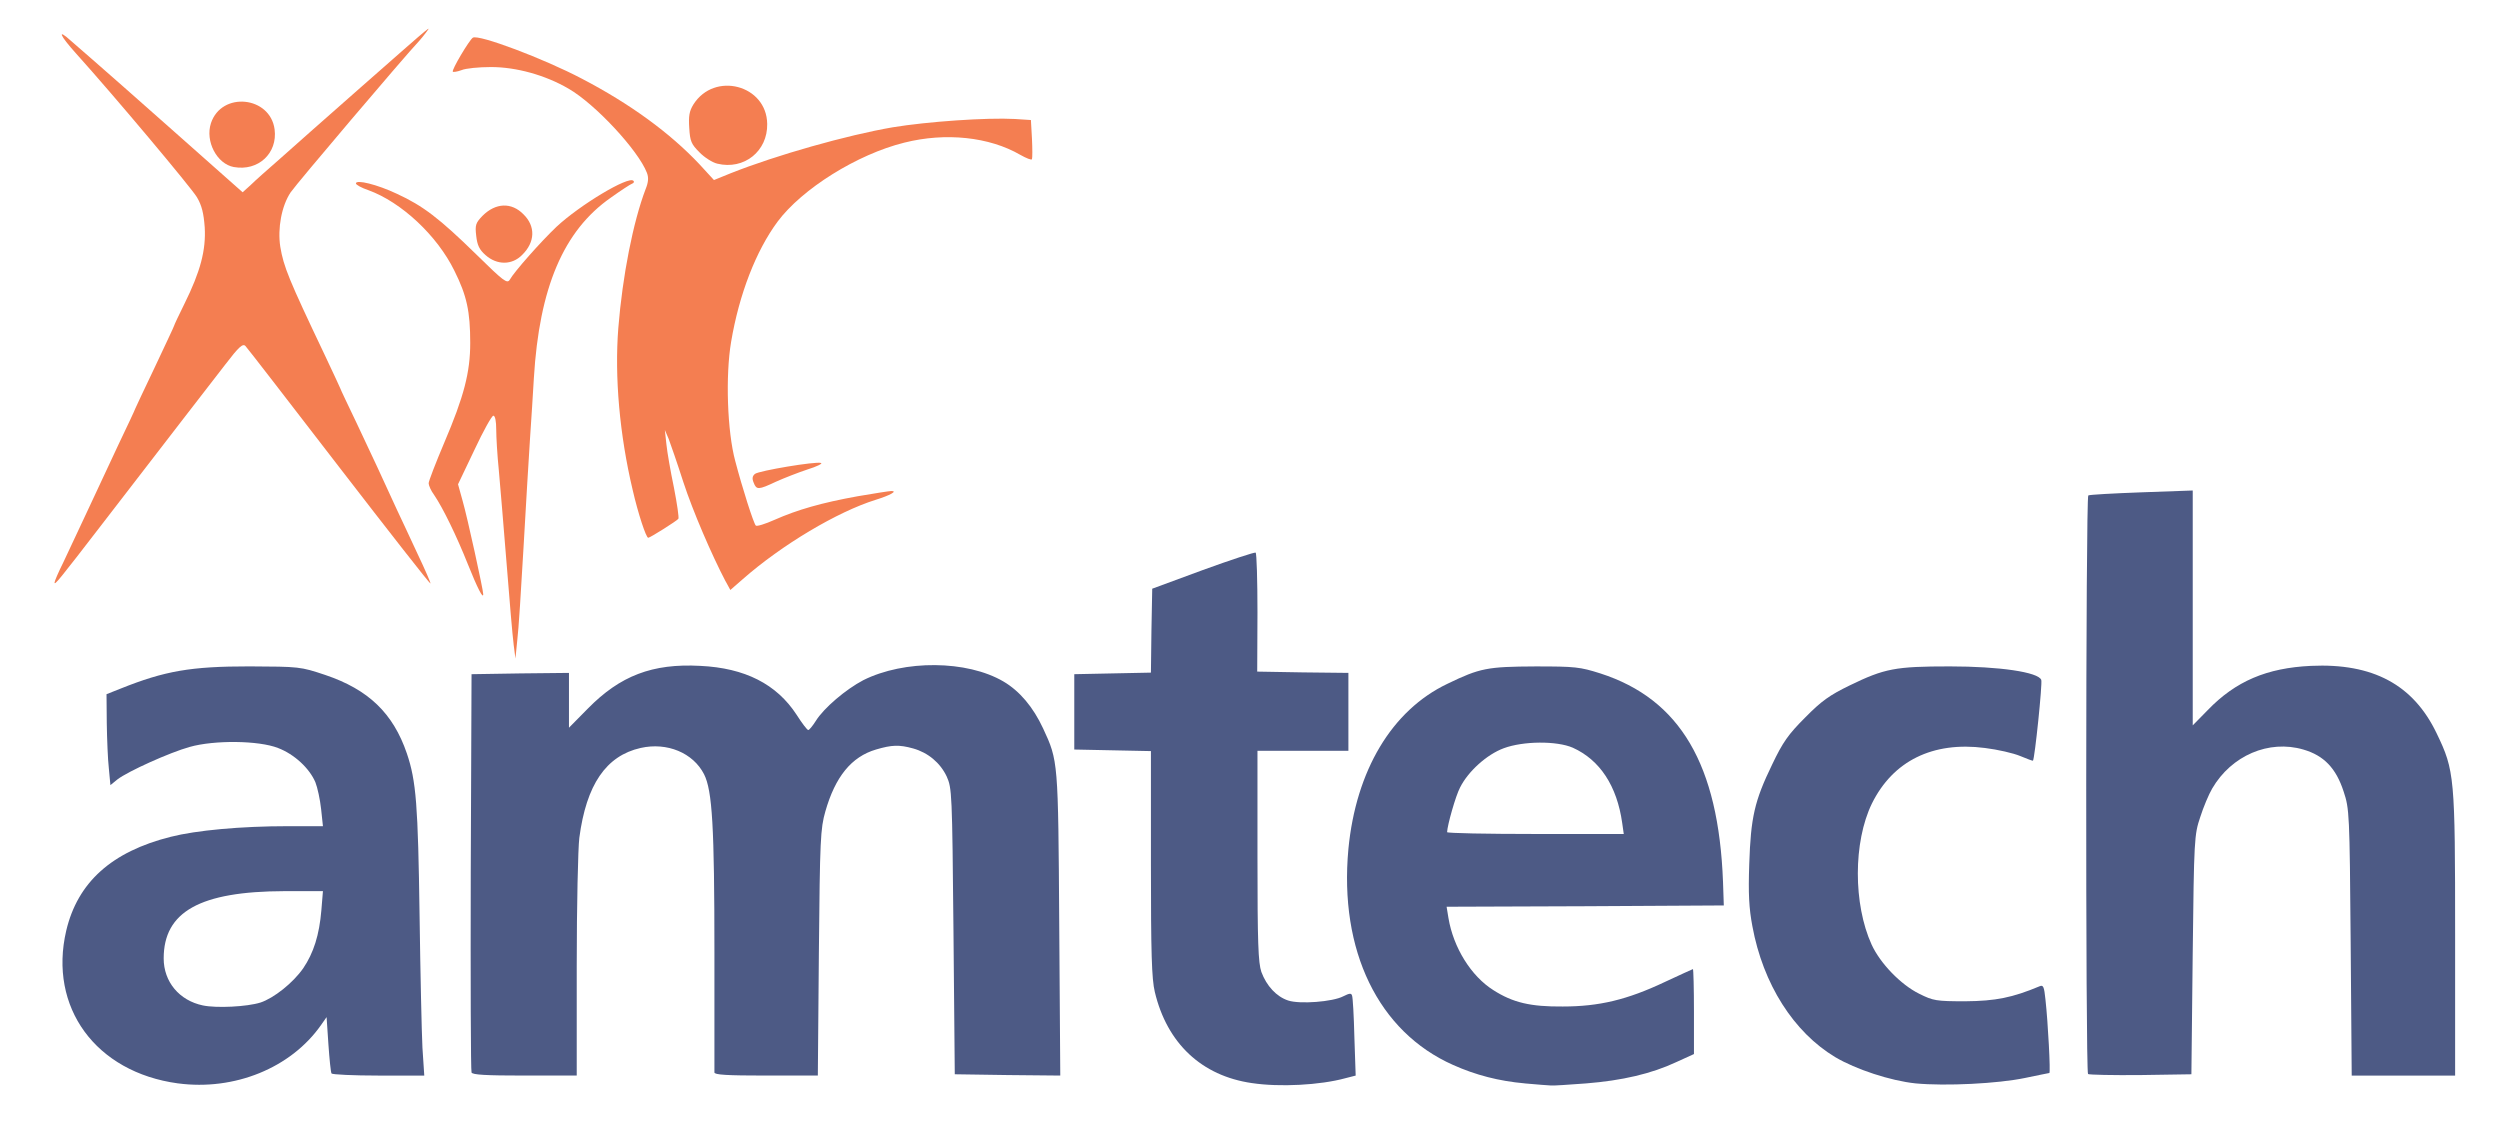
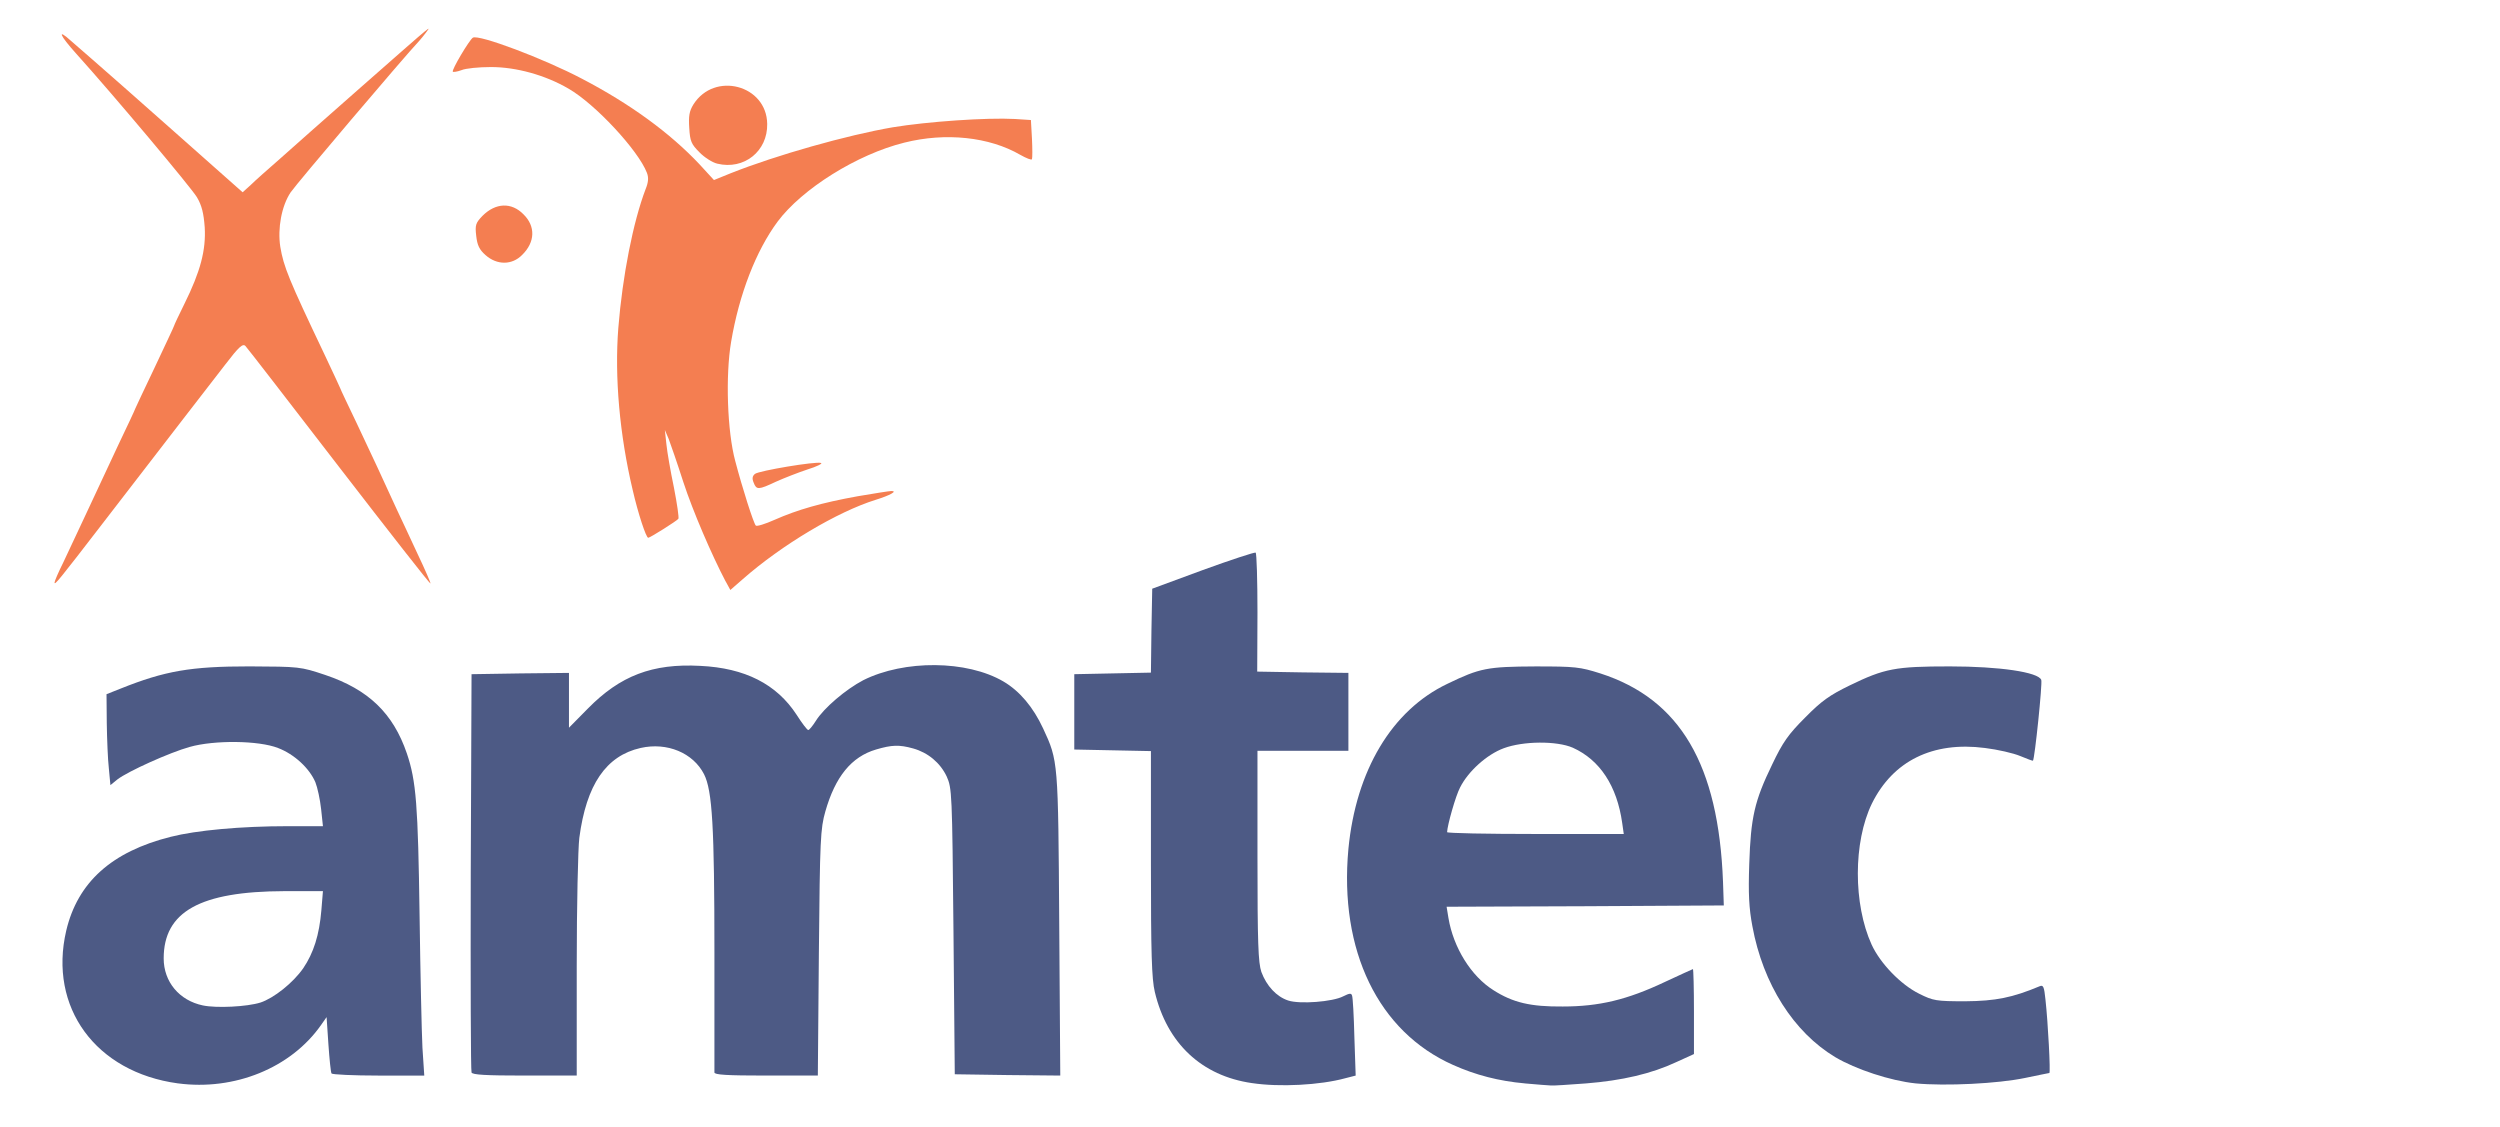
<svg xmlns="http://www.w3.org/2000/svg" version="1.0" width="127.3mm" height="57.4mm" viewBox="0 0 127.3 57.4" preserveAspectRatio="xMidYMid meet">
  <g fill="#4d5a85">
    <path d="M9.062 55.166 c-4.194 -0.569 -6.601 -3.876 -5.689 -7.779 0.582 -2.461 2.315 -4.022 5.318 -4.776 1.296 -0.331 3.572 -0.542 5.980 -0.542 l1.773 0 -0.093 -0.873 c-0.053 -0.489 -0.185 -1.098 -0.291 -1.363 -0.304 -0.714 -1.072 -1.429 -1.905 -1.746 -0.979 -0.384 -3.241 -0.410 -4.498 -0.053 -1.005 0.278 -3.149 1.244 -3.678 1.654 l-0.357 0.291 -0.079 -0.847 c-0.053 -0.450 -0.093 -1.495 -0.106 -2.302 l-0.013 -1.482 0.701 -0.278 c2.275 -0.913 3.598 -1.138 6.575 -1.138 2.553 0.013 2.593 0.013 3.863 0.437 2.196 0.741 3.453 1.945 4.154 3.995 0.476 1.402 0.569 2.619 0.648 8.268 0.040 2.910 0.106 5.927 0.146 6.720 l0.093 1.416 -2.328 0 c-1.283 0 -2.355 -0.053 -2.394 -0.106 -0.040 -0.066 -0.106 -0.728 -0.159 -1.482 l-0.093 -1.389 -0.278 0.397 c-1.535 2.196 -4.419 3.360 -7.289 2.977z m4.194 -4.114 c0.688 -0.225 1.667 -1.005 2.183 -1.746 0.529 -0.781 0.820 -1.693 0.926 -2.963 l0.079 -0.966 -1.971 0 c-4.286 0.013 -6.138 1.045 -6.138 3.426 0 1.191 0.794 2.143 1.998 2.394 0.701 0.146 2.249 0.066 2.924 -0.146z" />
    <path d="M63.751 55.152 c-2.566 -0.370 -4.326 -2.024 -4.948 -4.643 -0.159 -0.661 -0.198 -1.971 -0.198 -6.548 l0 -5.715 -1.945 -0.040 -1.958 -0.040 0 -1.918 0 -1.918 1.945 -0.040 1.958 -0.040 0.026 -2.130 0.040 -2.143 2.580 -0.952 c1.416 -0.516 2.633 -0.913 2.686 -0.886 0.053 0.040 0.093 1.416 0.093 3.056 l-0.013 3.003 2.315 0.040 2.328 0.026 0 1.984 0 1.984 -2.315 0 -2.315 0 0 5.345 c0 4.471 0.040 5.437 0.198 5.913 0.265 0.714 0.767 1.257 1.363 1.455 0.595 0.198 2.275 0.066 2.805 -0.212 0.317 -0.159 0.410 -0.172 0.450 -0.040 0.040 0.093 0.093 1.045 0.119 2.117 l0.066 1.958 -0.516 0.132 c-1.296 0.357 -3.360 0.463 -4.762 0.251z" />
    <path d="M77.642 55.166 c-1.323 -0.119 -2.500 -0.423 -3.651 -0.939 -3.810 -1.693 -5.808 -5.821 -5.331 -10.993 0.384 -3.995 2.209 -7.064 5.040 -8.414 1.667 -0.807 2.037 -0.873 4.485 -0.886 2.024 0 2.262 0.026 3.307 0.357 4.061 1.310 6.019 4.643 6.244 10.623 l0.040 1.191 -7.051 0.040 -7.064 0.026 0.093 0.569 c0.251 1.508 1.151 2.963 2.289 3.678 0.992 0.635 1.892 0.847 3.532 0.833 1.852 0 3.281 -0.344 5.186 -1.244 0.767 -0.357 1.429 -0.661 1.442 -0.661 0.026 0 0.053 0.979 0.053 2.170 l0 2.156 -0.900 0.410 c-1.270 0.595 -2.765 0.939 -4.591 1.085 -0.873 0.066 -1.680 0.119 -1.786 0.106 -0.106 0 -0.714 -0.053 -1.336 -0.106z m4.961 -13.256 c-0.265 -1.892 -1.138 -3.215 -2.514 -3.836 -0.820 -0.357 -2.527 -0.344 -3.519 0.026 -0.860 0.317 -1.812 1.177 -2.223 1.998 -0.225 0.423 -0.648 1.918 -0.661 2.275 0 0.053 2.024 0.093 4.498 0.093 l4.498 0 -0.079 -0.556z" />
    <path d="M97.539 55.166 c-1.270 -0.132 -3.043 -0.714 -4.088 -1.336 -2.117 -1.270 -3.678 -3.717 -4.220 -6.668 -0.172 -0.913 -0.212 -1.640 -0.159 -3.175 0.079 -2.368 0.265 -3.201 1.164 -5.054 0.542 -1.138 0.820 -1.535 1.680 -2.394 0.833 -0.847 1.244 -1.138 2.275 -1.640 1.773 -0.860 2.315 -0.966 5.093 -0.966 2.527 0 4.511 0.291 4.657 0.688 0.066 0.159 -0.331 4.008 -0.423 4.114 -0.013 0.013 -0.304 -0.093 -0.648 -0.238 -0.344 -0.146 -1.151 -0.331 -1.799 -0.410 -2.659 -0.344 -4.683 0.661 -5.755 2.831 -0.952 1.958 -0.952 5.120 -0.013 7.183 0.437 0.952 1.482 2.037 2.421 2.500 0.714 0.357 0.860 0.384 2.355 0.384 1.535 -0.013 2.394 -0.185 3.784 -0.767 0.185 -0.079 0.225 0.040 0.291 0.675 0.132 1.191 0.265 3.744 0.198 3.744 -0.026 0 -0.582 0.119 -1.230 0.251 -1.389 0.291 -4.048 0.423 -5.583 0.278z" />
    <path d="M24.011 54.610 c-0.040 -0.093 -0.053 -4.696 -0.040 -10.226 l0.040 -10.054 2.487 -0.040 2.474 -0.026 0 1.389 0 1.402 0.966 -0.979 c1.640 -1.667 3.281 -2.302 5.715 -2.170 2.275 0.106 3.889 0.926 4.908 2.487 0.278 0.437 0.542 0.781 0.595 0.781 0.053 0 0.225 -0.212 0.384 -0.463 0.410 -0.661 1.535 -1.614 2.421 -2.077 2.090 -1.045 5.278 -1.019 7.131 0.066 0.833 0.489 1.521 1.310 2.024 2.394 0.767 1.654 0.767 1.627 0.820 9.975 l0.053 7.699 -2.686 -0.026 -2.686 -0.040 -0.066 -7.276 c-0.066 -7.078 -0.079 -7.289 -0.344 -7.885 -0.331 -0.701 -0.952 -1.217 -1.707 -1.429 -0.714 -0.198 -1.085 -0.185 -1.892 0.053 -1.257 0.370 -2.077 1.389 -2.580 3.149 -0.251 0.886 -0.278 1.389 -0.331 7.210 l-0.053 6.244 -2.633 0 c-2.011 0 -2.633 -0.040 -2.633 -0.159 0 -0.093 0 -2.844 0 -6.125 0 -6.376 -0.106 -8.229 -0.529 -9.062 -0.556 -1.085 -1.879 -1.640 -3.228 -1.336 -1.759 0.397 -2.765 1.865 -3.122 4.577 -0.066 0.516 -0.132 3.440 -0.132 6.522 l0 5.583 -2.646 0 c-1.998 0 -2.672 -0.040 -2.712 -0.159z" />
-     <path d="M106.323 54.689 c-0.132 -0.132 -0.119 -29.395 0.013 -29.461 0.053 -0.040 1.270 -0.106 2.712 -0.159 l2.606 -0.093 0 5.980 0 5.980 0.767 -0.781 c1.416 -1.468 3.003 -2.143 5.252 -2.249 3.149 -0.146 5.212 0.952 6.403 3.440 0.913 1.892 0.939 2.209 0.939 10.279 l0 7.144 -2.633 0 -2.633 0 -0.053 -6.773 c-0.053 -6.575 -0.066 -6.813 -0.357 -7.686 -0.384 -1.191 -1.005 -1.839 -2.051 -2.143 -1.759 -0.516 -3.664 0.304 -4.643 1.984 -0.172 0.291 -0.450 0.952 -0.609 1.455 -0.304 0.900 -0.317 1.111 -0.384 7.011 l-0.066 6.085 -2.593 0.040 c-1.416 0.013 -2.619 -0.013 -2.672 -0.053z" />
  </g>
  <g fill="#f47e51">
-     <path d="M26.154 32.808 c-0.053 -0.397 -0.212 -2.249 -0.357 -4.101 -0.146 -1.852 -0.331 -3.995 -0.397 -4.762 -0.079 -0.767 -0.132 -1.707 -0.132 -2.077 0 -0.410 -0.053 -0.701 -0.146 -0.701 -0.079 0 -0.516 0.781 -0.966 1.746 l-0.833 1.746 0.238 0.860 c0.225 0.767 1.045 4.511 1.045 4.736 0 0.278 -0.304 -0.331 -0.781 -1.521 -0.569 -1.429 -1.270 -2.871 -1.720 -3.532 -0.159 -0.212 -0.278 -0.489 -0.278 -0.595 0 -0.106 0.357 -1.032 0.794 -2.064 1.005 -2.355 1.323 -3.585 1.323 -5.080 0 -1.601 -0.172 -2.408 -0.807 -3.678 -0.873 -1.786 -2.699 -3.493 -4.379 -4.101 -0.357 -0.119 -0.635 -0.278 -0.635 -0.344 0 -0.212 1.085 0.053 2.090 0.529 1.323 0.609 2.156 1.244 4.035 3.082 1.389 1.363 1.574 1.508 1.707 1.296 0.225 -0.410 1.601 -1.958 2.381 -2.699 1.191 -1.111 3.678 -2.606 3.916 -2.342 0.053 0.040 0.026 0.119 -0.066 0.146 -0.079 0.026 -0.569 0.344 -1.085 0.714 -2.408 1.680 -3.638 4.577 -3.916 9.181 -0.040 0.728 -0.132 2.130 -0.198 3.109 -0.066 0.979 -0.212 3.479 -0.331 5.556 -0.119 2.077 -0.251 4.194 -0.317 4.696 l-0.093 0.926 -0.093 -0.728z" />
    <path d="M36.949 29.607 c-0.714 -1.363 -1.667 -3.572 -2.156 -5.067 -0.304 -0.952 -0.648 -1.931 -0.741 -2.183 l-0.198 -0.463 0.079 0.728 c0.040 0.397 0.212 1.389 0.384 2.209 0.159 0.820 0.265 1.535 0.225 1.587 -0.079 0.106 -1.442 0.966 -1.535 0.966 -0.106 0 -0.516 -1.230 -0.794 -2.447 -0.661 -2.791 -0.926 -5.741 -0.728 -8.242 0.212 -2.646 0.754 -5.398 1.389 -7.064 0.146 -0.357 0.159 -0.595 0.066 -0.833 -0.437 -1.138 -2.633 -3.506 -3.995 -4.286 -1.177 -0.688 -2.659 -1.098 -3.942 -1.098 -0.622 0 -1.296 0.066 -1.508 0.159 -0.212 0.079 -0.410 0.106 -0.437 0.079 -0.079 -0.079 0.847 -1.627 1.019 -1.733 0.291 -0.185 3.625 1.072 5.556 2.090 2.461 1.283 4.485 2.765 5.980 4.352 l0.741 0.807 0.847 -0.344 c2.328 -0.926 5.940 -1.945 8.255 -2.342 1.759 -0.291 4.789 -0.503 6.231 -0.423 l0.807 0.053 0.053 0.939 c0.026 0.529 0.026 0.992 0 1.058 -0.026 0.053 -0.291 -0.053 -0.595 -0.225 -1.574 -0.913 -3.797 -1.151 -5.900 -0.622 -2.408 0.595 -5.212 2.355 -6.456 4.022 -1.098 1.482 -1.958 3.691 -2.368 6.125 -0.291 1.720 -0.198 4.564 0.212 6.072 0.357 1.363 0.926 3.149 1.045 3.281 0.053 0.053 0.476 -0.079 0.952 -0.291 1.164 -0.516 2.408 -0.873 4.247 -1.204 0.847 -0.146 1.614 -0.265 1.707 -0.265 0.331 0 -0.079 0.225 -0.807 0.450 -1.945 0.609 -4.776 2.289 -6.773 4.048 l-0.622 0.542 -0.238 -0.437z" />
    <path d="M2.778 29.660 c0 -0.066 0.198 -0.529 0.450 -1.032 0.238 -0.503 0.781 -1.654 1.204 -2.566 0.423 -0.913 1.138 -2.447 1.601 -3.426 0.463 -0.966 0.847 -1.786 0.847 -1.812 0 -0.013 0.450 -0.966 0.992 -2.103 0.542 -1.151 0.992 -2.103 0.992 -2.130 0 -0.026 0.238 -0.542 0.529 -1.124 0.820 -1.654 1.098 -2.738 1.032 -3.889 -0.053 -0.714 -0.146 -1.111 -0.397 -1.535 -0.291 -0.489 -4.220 -5.173 -6.152 -7.316 -0.847 -0.939 -0.979 -1.296 -0.278 -0.661 0.833 0.714 4.696 4.114 5.265 4.630 0.251 0.225 1.151 1.019 1.984 1.759 l1.508 1.336 0.410 -0.370 c0.212 -0.212 0.900 -0.820 1.521 -1.363 0.622 -0.556 2.461 -2.183 4.101 -3.625 1.640 -1.442 3.096 -2.725 3.241 -2.831 0.251 -0.198 0.251 -0.198 0.066 0.053 -0.106 0.146 -0.265 0.331 -0.344 0.423 -0.741 0.781 -6.284 7.316 -6.548 7.713 -0.463 0.688 -0.675 1.839 -0.529 2.778 0.172 1.019 0.423 1.640 2.249 5.477 0.437 0.926 0.807 1.720 0.807 1.733 0 0.026 0.384 0.833 0.847 1.799 0.794 1.680 1.270 2.699 2.024 4.352 0.185 0.397 0.661 1.402 1.045 2.236 0.397 0.833 0.701 1.535 0.675 1.548 -0.026 0.026 -2.117 -2.646 -4.657 -5.940 -2.527 -3.281 -4.670 -6.059 -4.762 -6.152 -0.132 -0.146 -0.331 0.026 -1.019 0.926 -0.820 1.058 -2.580 3.334 -6.310 8.176 -2.170 2.818 -2.394 3.096 -2.394 2.937z" />
    <path d="M38.378 24.580 c-0.093 -0.212 -0.066 -0.344 0.066 -0.450 0.198 -0.159 3.109 -0.648 3.360 -0.556 0.106 0.026 -0.212 0.185 -0.688 0.331 -0.476 0.159 -1.191 0.437 -1.601 0.622 -0.900 0.423 -0.992 0.423 -1.138 0.053z" />
    <path d="M24.725 12.991 c-0.317 -0.278 -0.423 -0.503 -0.476 -0.979 -0.066 -0.556 -0.026 -0.661 0.317 -1.019 0.675 -0.675 1.482 -0.701 2.090 -0.079 0.622 0.609 0.595 1.416 -0.066 2.064 -0.516 0.529 -1.283 0.529 -1.865 0.013z" />
-     <path d="M11.906 8.506 c-0.860 -0.159 -1.468 -1.310 -1.164 -2.236 0.542 -1.627 3.016 -1.376 3.241 0.317 0.159 1.217 -0.833 2.143 -2.077 1.918z" />
    <path d="M36.526 8.334 c-0.238 -0.053 -0.661 -0.317 -0.913 -0.582 -0.410 -0.410 -0.476 -0.556 -0.516 -1.230 -0.040 -0.609 0 -0.860 0.212 -1.204 1.072 -1.693 3.731 -0.992 3.757 0.992 0.026 1.389 -1.177 2.355 -2.540 2.024z" />
  </g>
</svg>